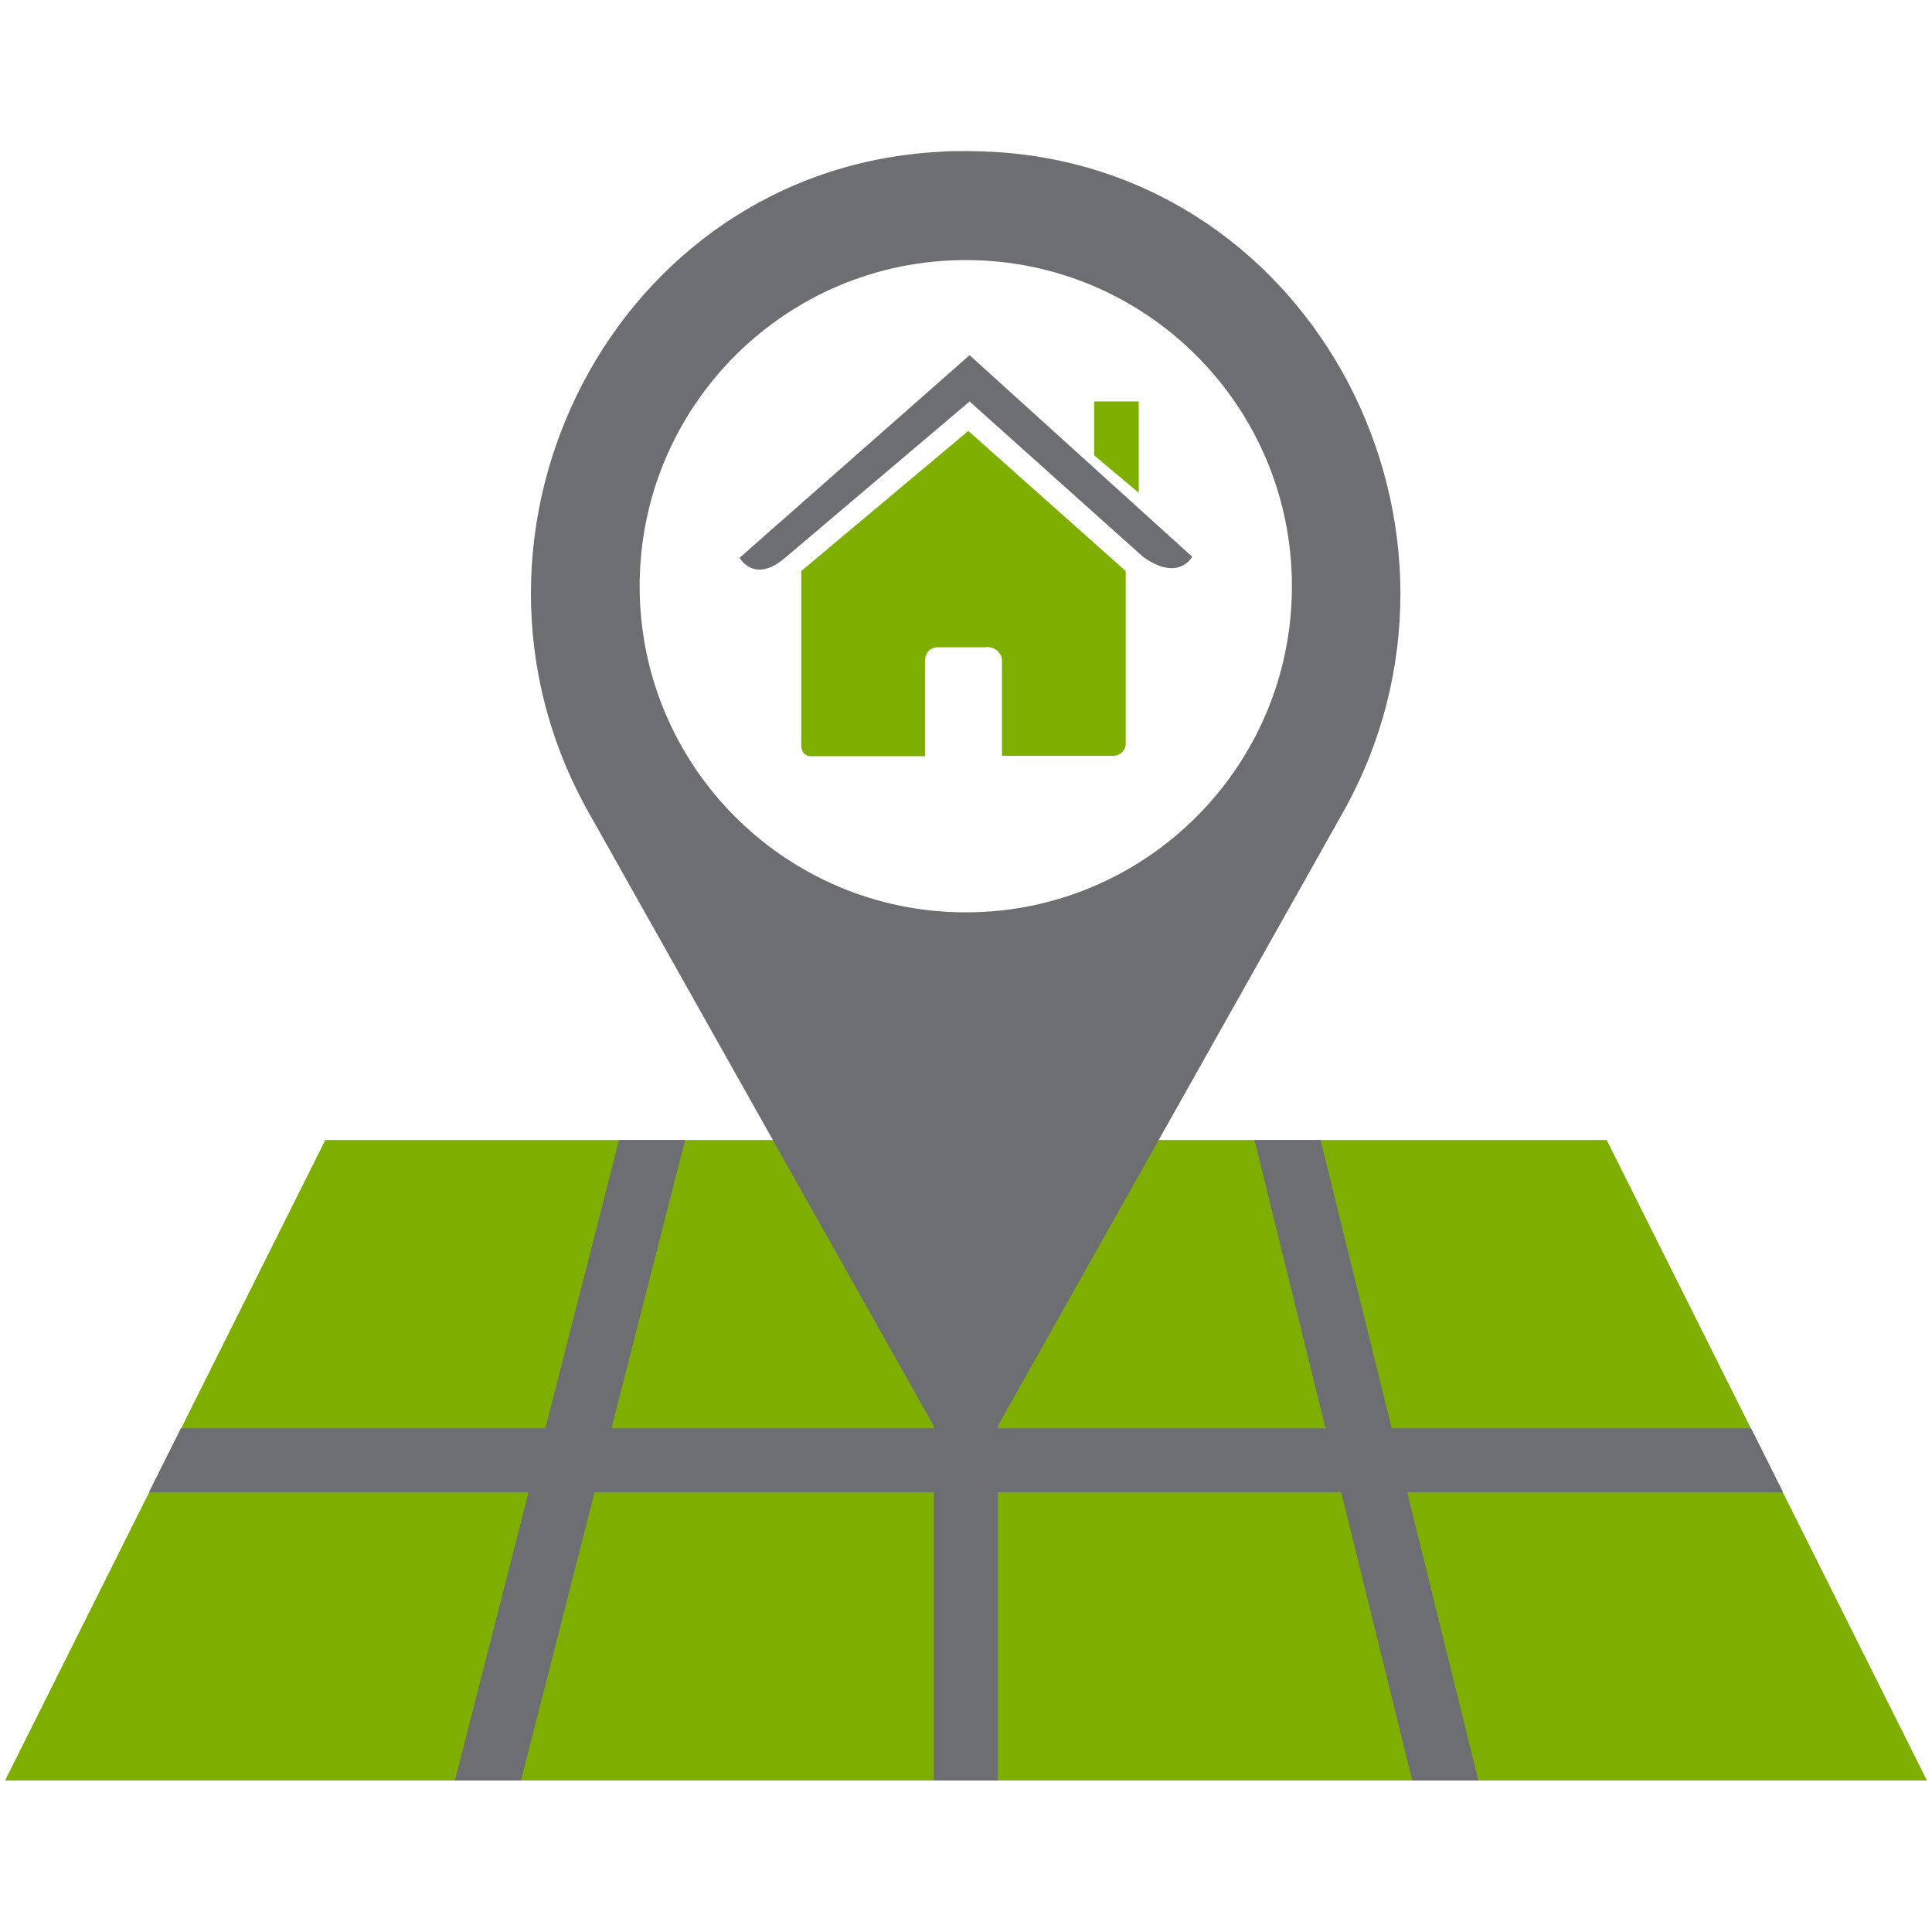
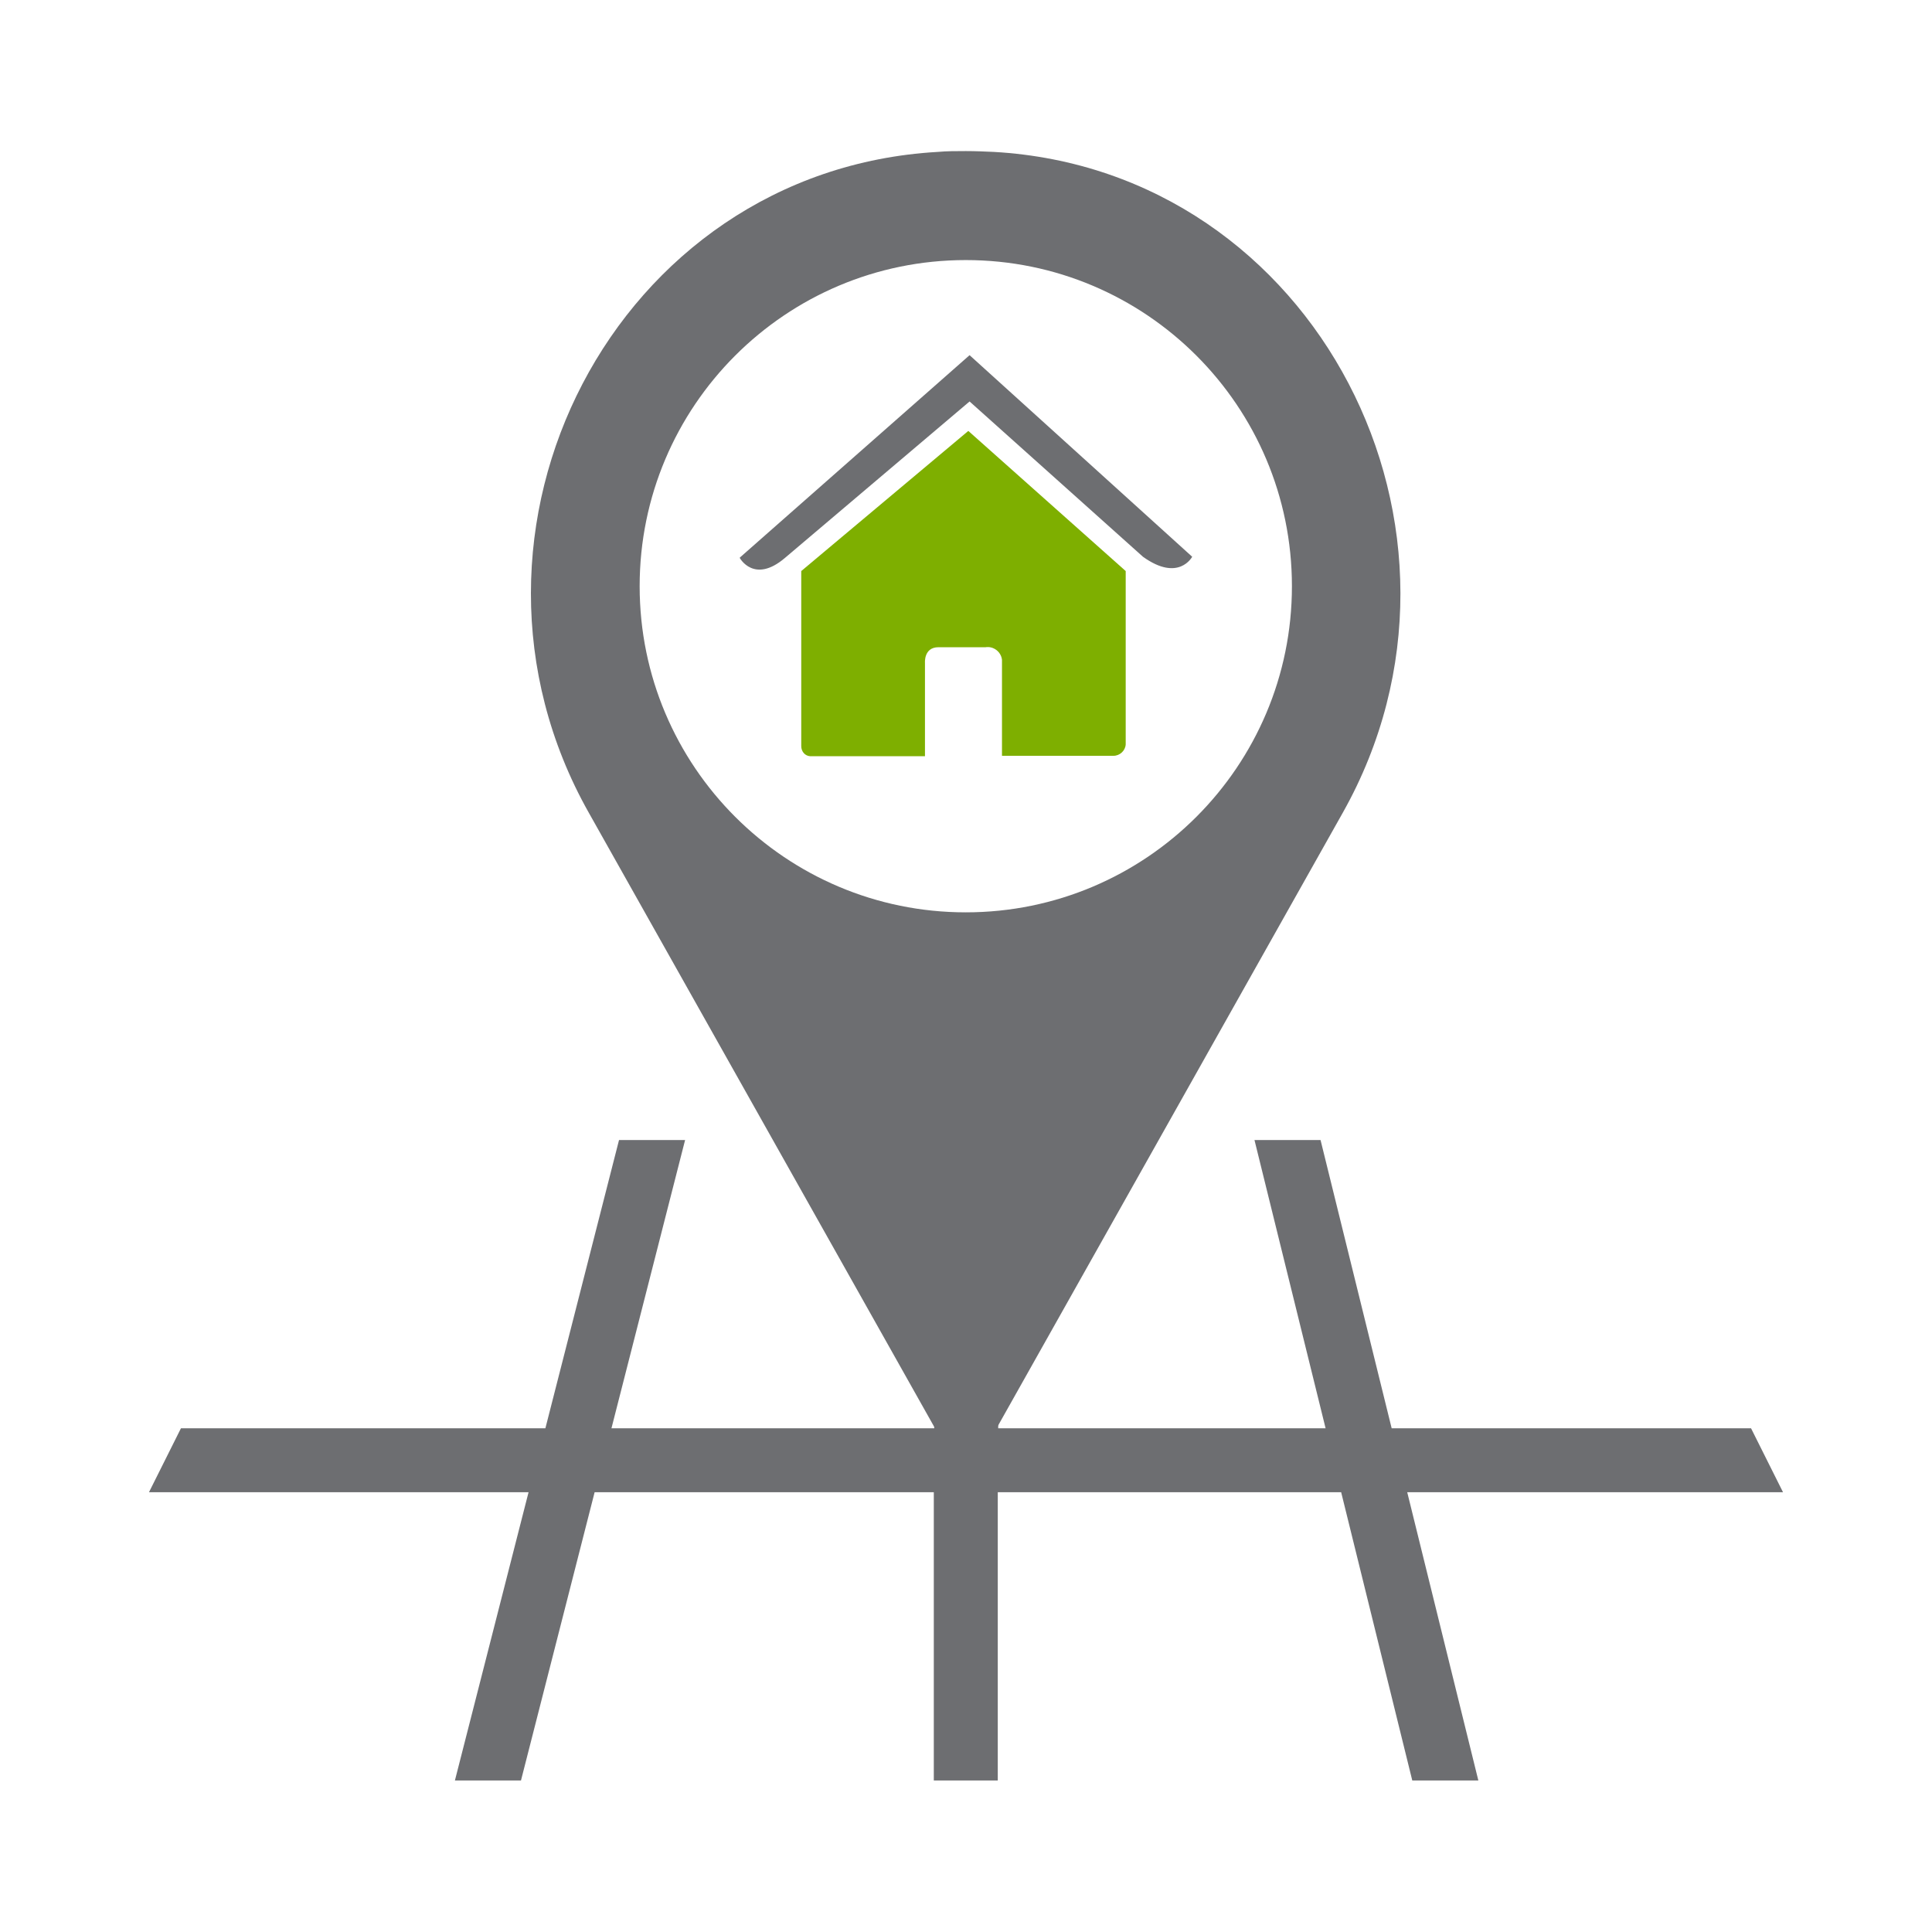
<svg xmlns="http://www.w3.org/2000/svg" id="business" viewBox="0 0 45.91 45.91">
  <defs>
    <style>
      .cls-1 {
        fill: #6d6e71;
      }

      .cls-2 {
        fill: #7eaf00;
      }
    </style>
  </defs>
-   <path class="cls-2" d="M45.79,42.31l-7.61-15.22H7.73L.12,42.31" />
  <path class="cls-1" d="M31.87,35.46l1.69,6.85h1.57l-1.69-6.85h8.93l-.76-1.52h-8.54l-1.69-6.85h-1.57l1.69,6.85h-7.78v-6.85h-1.52v6.85h-7.67l1.75-6.85h-1.57l-1.75,6.85H4.3l-.76,1.52h9.02l-1.75,6.85h1.57l1.75-6.85h8.06v6.85h1.52v-6.85h8.16Z" />
  <path class="cls-1" d="M23.62,3.61c-.22-.01-.44-.02-.67-.02s-.45,0-.67.02c-7.67.44-12.06,9.01-8.29,15.7l8.96,15.93,8.96-15.93c3.76-6.69-.63-15.26-8.29-15.7ZM22.95,21.68c-4.28,0-7.75-3.47-7.75-7.75s3.47-7.75,7.75-7.75,7.75,3.47,7.75,7.75-3.47,7.75-7.75,7.75Z" />
  <g id="home-page">
    <path id="Path_55358" data-name="Path 55358" class="cls-2" d="M19.04,17.73c0,.12.08.23.21.24,0,0,.01,0,.02,0,.29,0,2.71,0,2.71,0v-2.22s-.03-.37.32-.37h1.12c.19-.03.37.11.39.3,0,.02,0,.04,0,.07v2.21s2.65,0,2.65,0c.15,0,.28-.12.29-.27,0,0,0-.02,0-.03v-4.09l-3.74-3.33-3.97,3.33v4.16Z" />
    <path id="Path_55359" data-name="Path 55359" class="cls-1" d="M17.58,13.26s.34.62,1.07,0l4.39-3.72,4.12,3.69c.85.61,1.17,0,1.17,0l-5.29-4.79-5.46,4.81Z" />
-     <path id="Path_55360" data-name="Path 55360" class="cls-2" d="M27.06,9.54h-1.06v1.28s1.06.89,1.06.89v-2.18Z" />
  </g>
</svg>